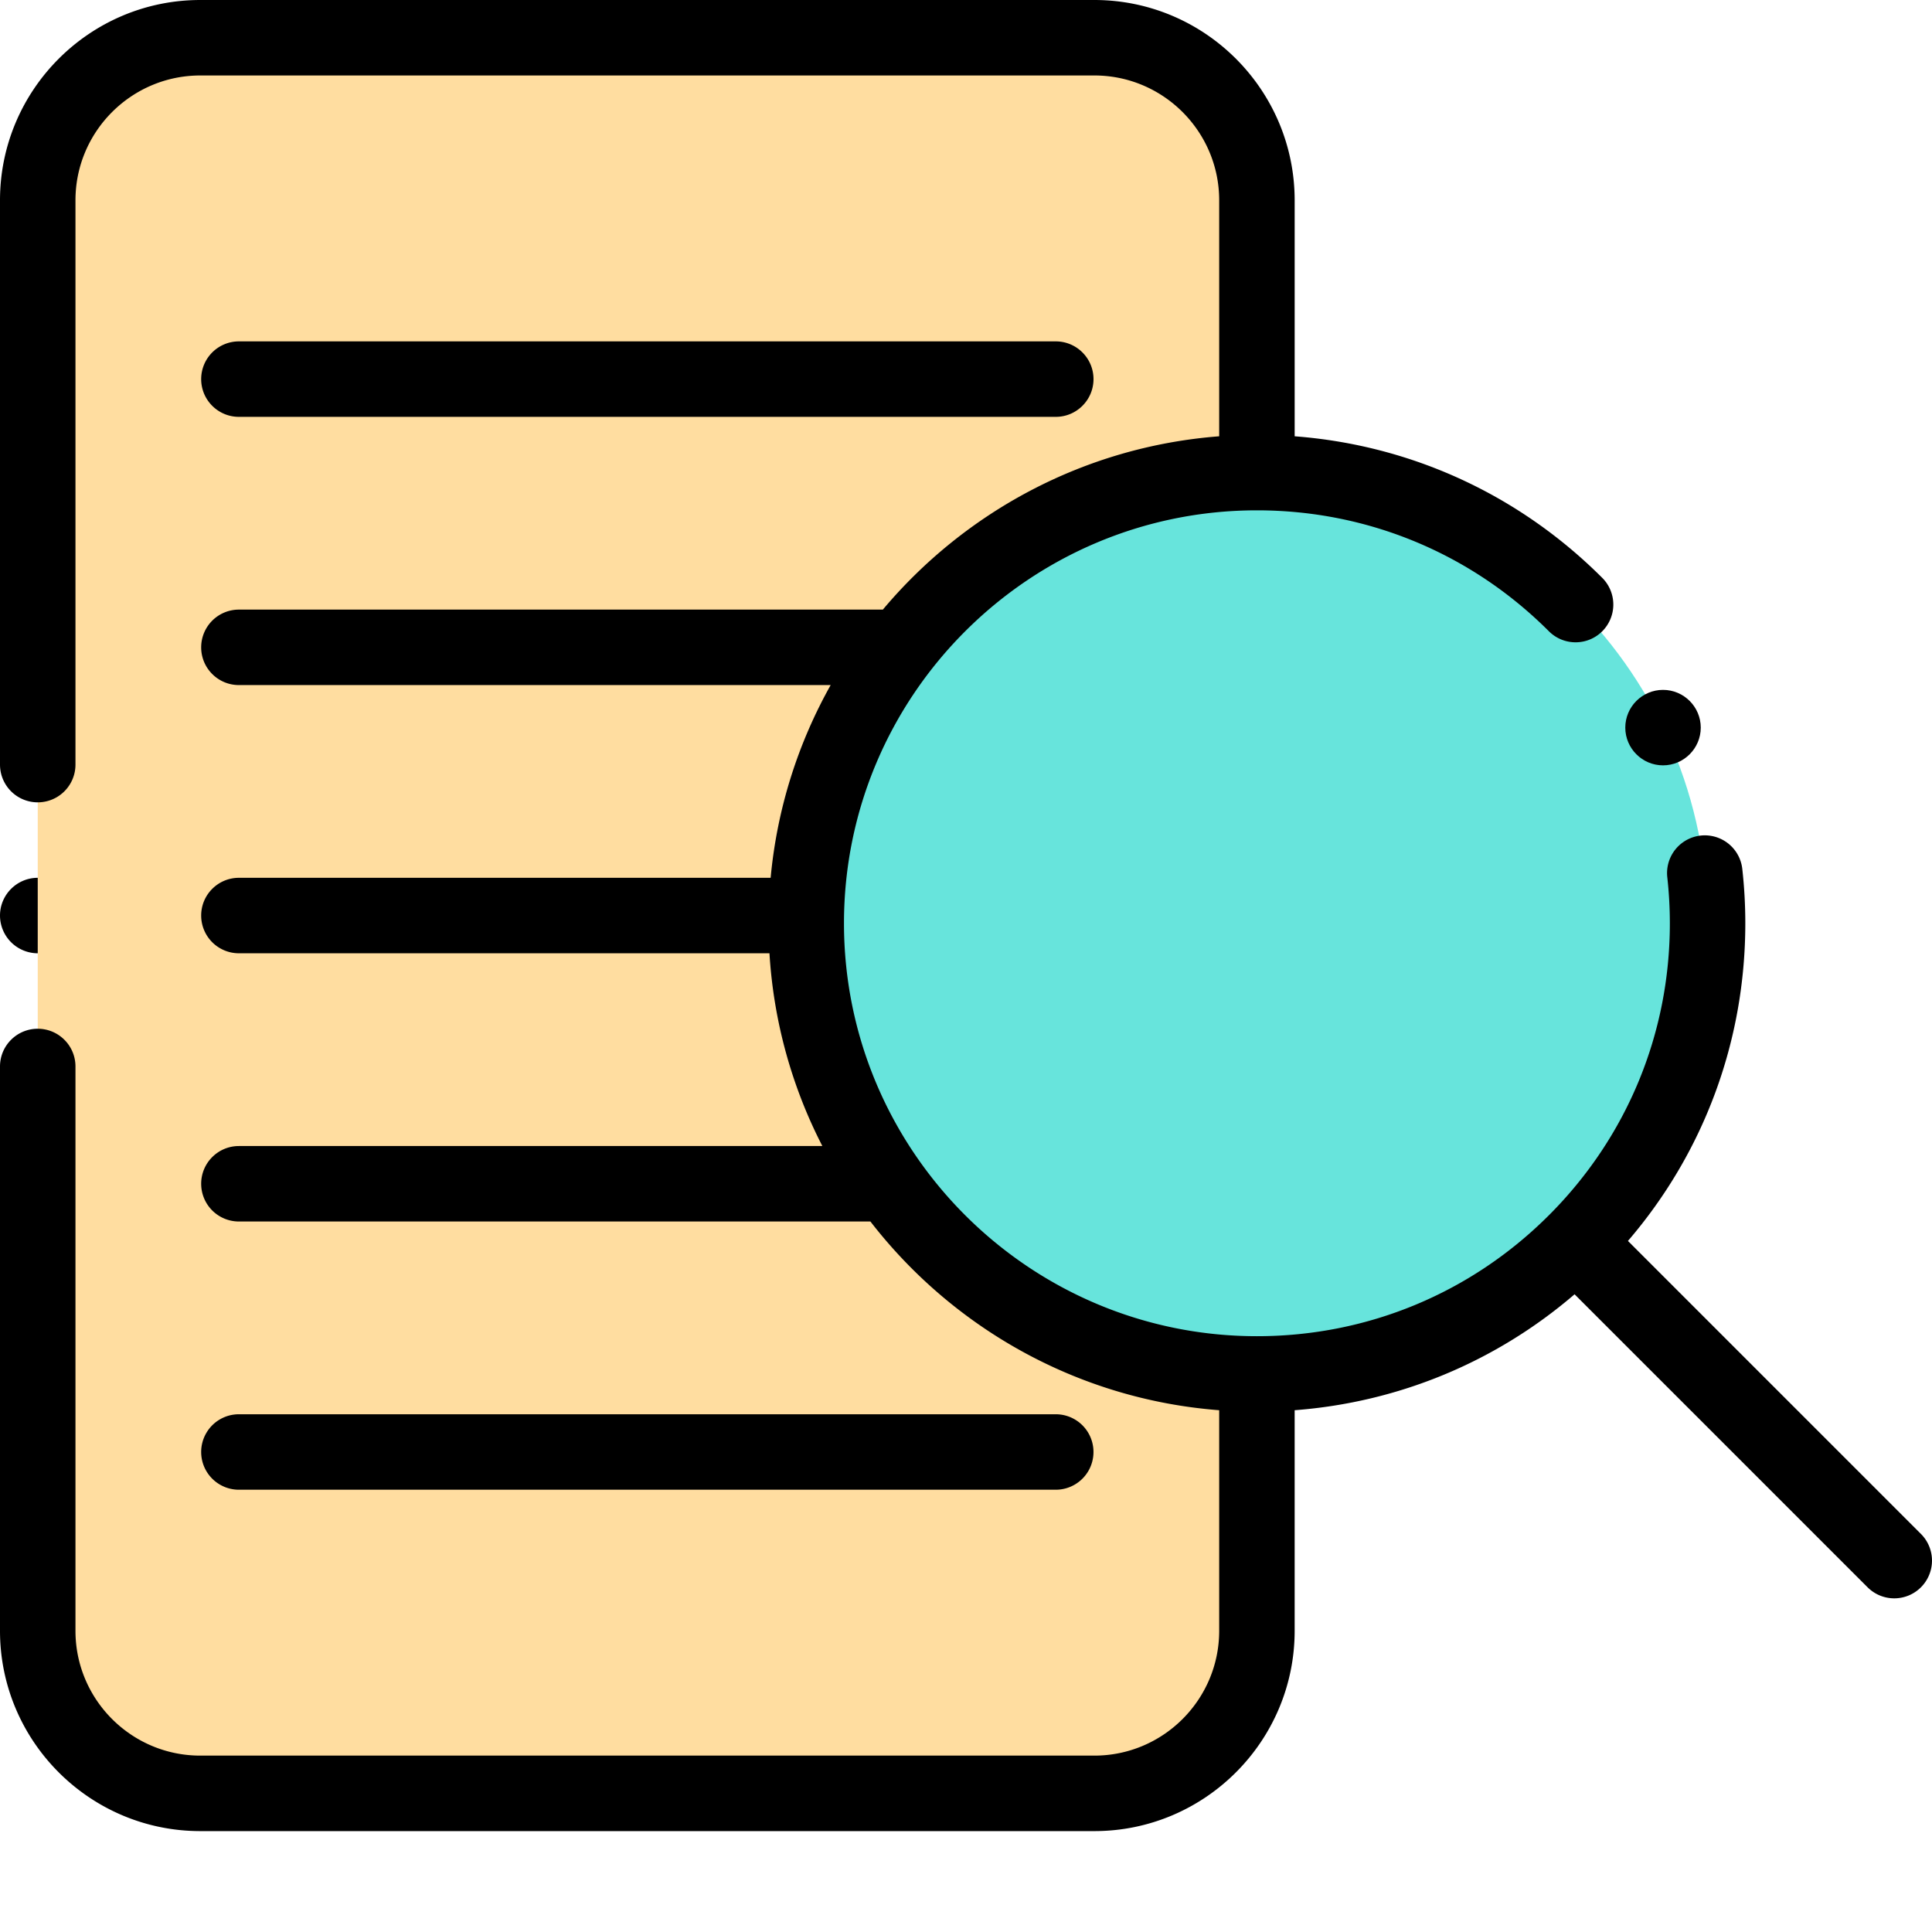
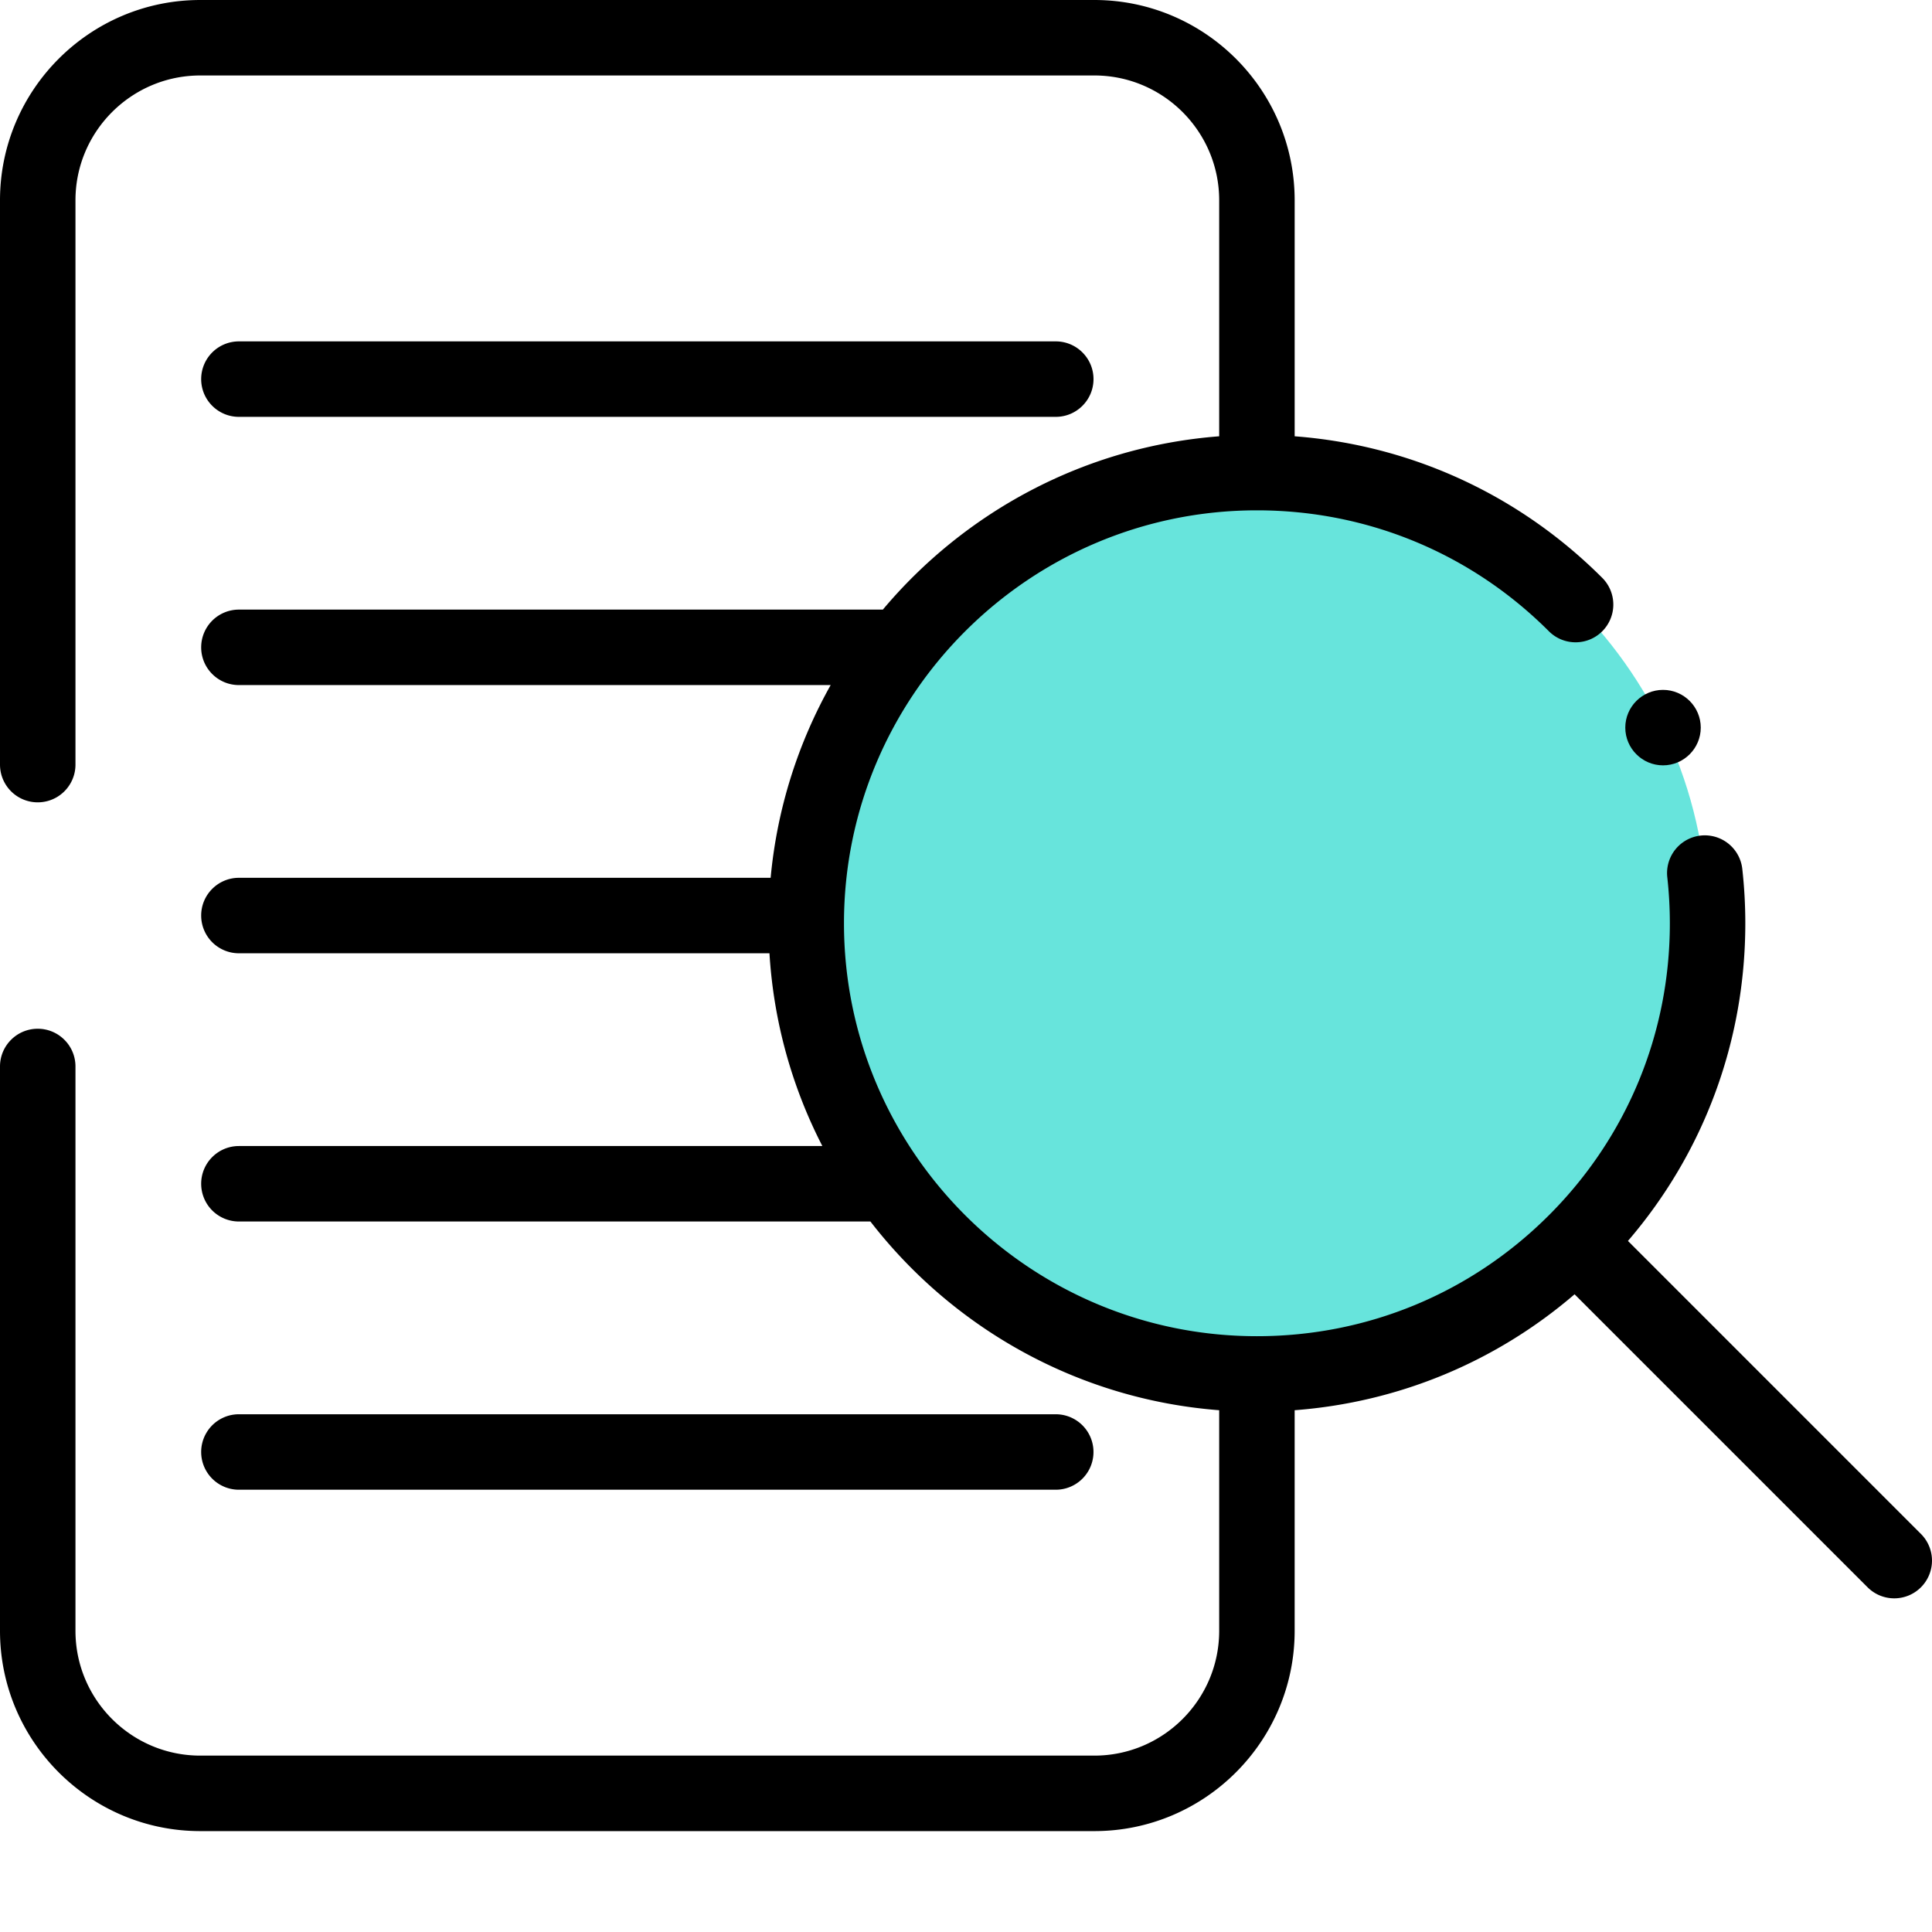
<svg xmlns="http://www.w3.org/2000/svg" width="512" height="512" viewBox="0 0 512.001 512">
  <g fill-rule="evenodd">
-     <path d="M10 252.629a10.02 10.02 0 0 0 10-10c0-5.508-4.492-10-10-10s-10 4.492-10 10a10.02 10.02 0 0 0 10 10zm0 0" />
-     <path d="M53.078 10h236.938c23.695 0 43.082 19.387 43.082 43.082V432.18c0 23.695-19.387 43.082-43.082 43.082H53.078C29.387 475.262 10 455.875 10 432.18V53.082C10 29.387 29.387 10 53.078 10zm0 0" fill="#ffdda0" />
    <path d="M417.547 329.125L502 413.578zm-84.449-203.883c65.961 0 119.434 53.473 119.434 119.434 0 32.98-13.367 62.84-34.98 84.449s-51.473 34.984-84.453 34.984c-65.961 0-119.434-53.473-119.434-119.434s53.473-119.434 119.434-119.434zm0 0" fill="#67e4dc" />
  </g>
  <path d="M279.785 394.793a10 10 0 1 0 0-20H63.312a10 10 0 1 0 0 20zM63.313 110.469H279.79c5.52 0 10-4.48 10-10s-4.48-10-10-10H63.313a10 10 0 0 0-10 10c0 5.52 4.477 10 10 10zm0 0" />
  <path d="M509.07 406.508l-77.645-77.648c20.125-23.434 31.102-52.965 31.102-84.187a130.36 130.36 0 0 0-.812-14.512 10 10 0 0 0-19.875 2.223 111.28 111.28 0 0 1 .688 12.289c0 29.223-11.371 56.691-32.027 77.359l-.023.023c-.004.008-.016.016-.023.02-20.664 20.656-48.137 32.031-77.355 32.031-60.344 0-109.434-49.09-109.434-109.434s49.09-109.43 109.434-109.43c29.23 0 56.711 11.379 77.375 32.047 3.906 3.902 10.234 3.906 14.145 0a10.01 10.01 0 0 0 0-14.145c-22.074-22.07-50.715-35.184-81.52-37.523V53.082C343.098 23.812 319.285 0 290.016 0H53.078C23.813 0 0 23.812 0 53.082v149.547a10 10 0 1 0 20 0V53.082C20 34.84 34.84 20 53.078 20h236.938c18.242 0 33.082 14.84 33.082 33.082v62.539c-35.695 2.742-67.379 20.031-89.129 45.93H63.313a10 10 0 0 0-10 10c0 5.52 4.477 10 10 10h156.824c-8.625 15.371-14.203 32.672-15.91 51.078H63.313c-5.523 0-10 4.48-10 10a10 10 0 0 0 10 10h140.602c1.117 18.309 6.047 35.598 14.016 51.082H63.313c-5.523 0-10 4.48-10 10a10 10 0 0 0 10 10h167.359c21.781 28.156 54.883 47.129 92.426 50.012v58.457c0 18.242-14.84 33.078-33.082 33.078H53.078C34.84 465.262 20 450.422 20 432.18V282.629c0-5.52-4.477-10-10-10s-10 4.48-10 10V432.18c0 29.27 23.813 53.082 53.078 53.082h236.938c29.27 0 53.082-23.812 53.082-53.082v-58.457c27.492-2.09 53.266-12.758 74.184-30.723l77.648 77.648c1.953 1.953 4.512 2.93 7.07 2.93s5.117-.977 7.07-2.93a10 10 0 0 0 0-14.141zm0 0" />
  <path d="M440.719 202.824c5.508 0 10-4.492 10-10s-4.492-10-10-10-10 4.492-10 10 4.492 10 10 10zm0 0" fill-rule="evenodd" />
</svg>